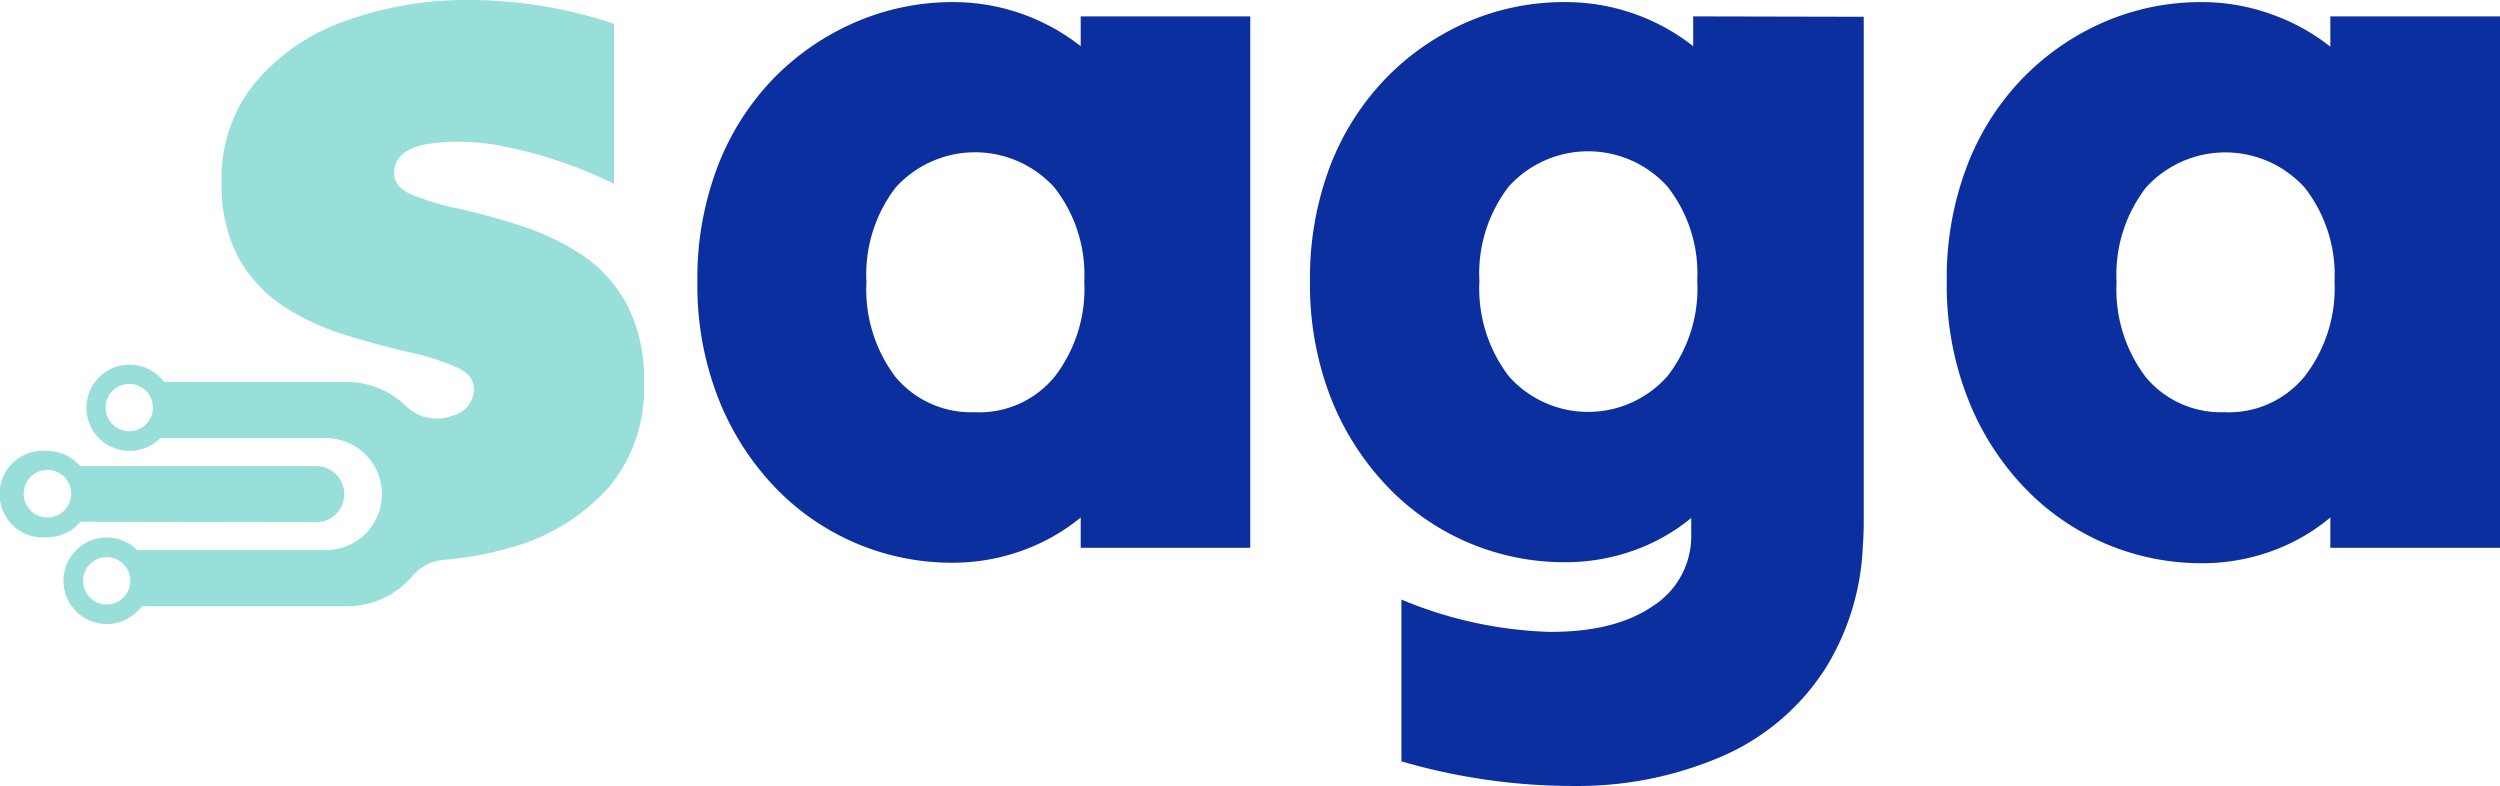
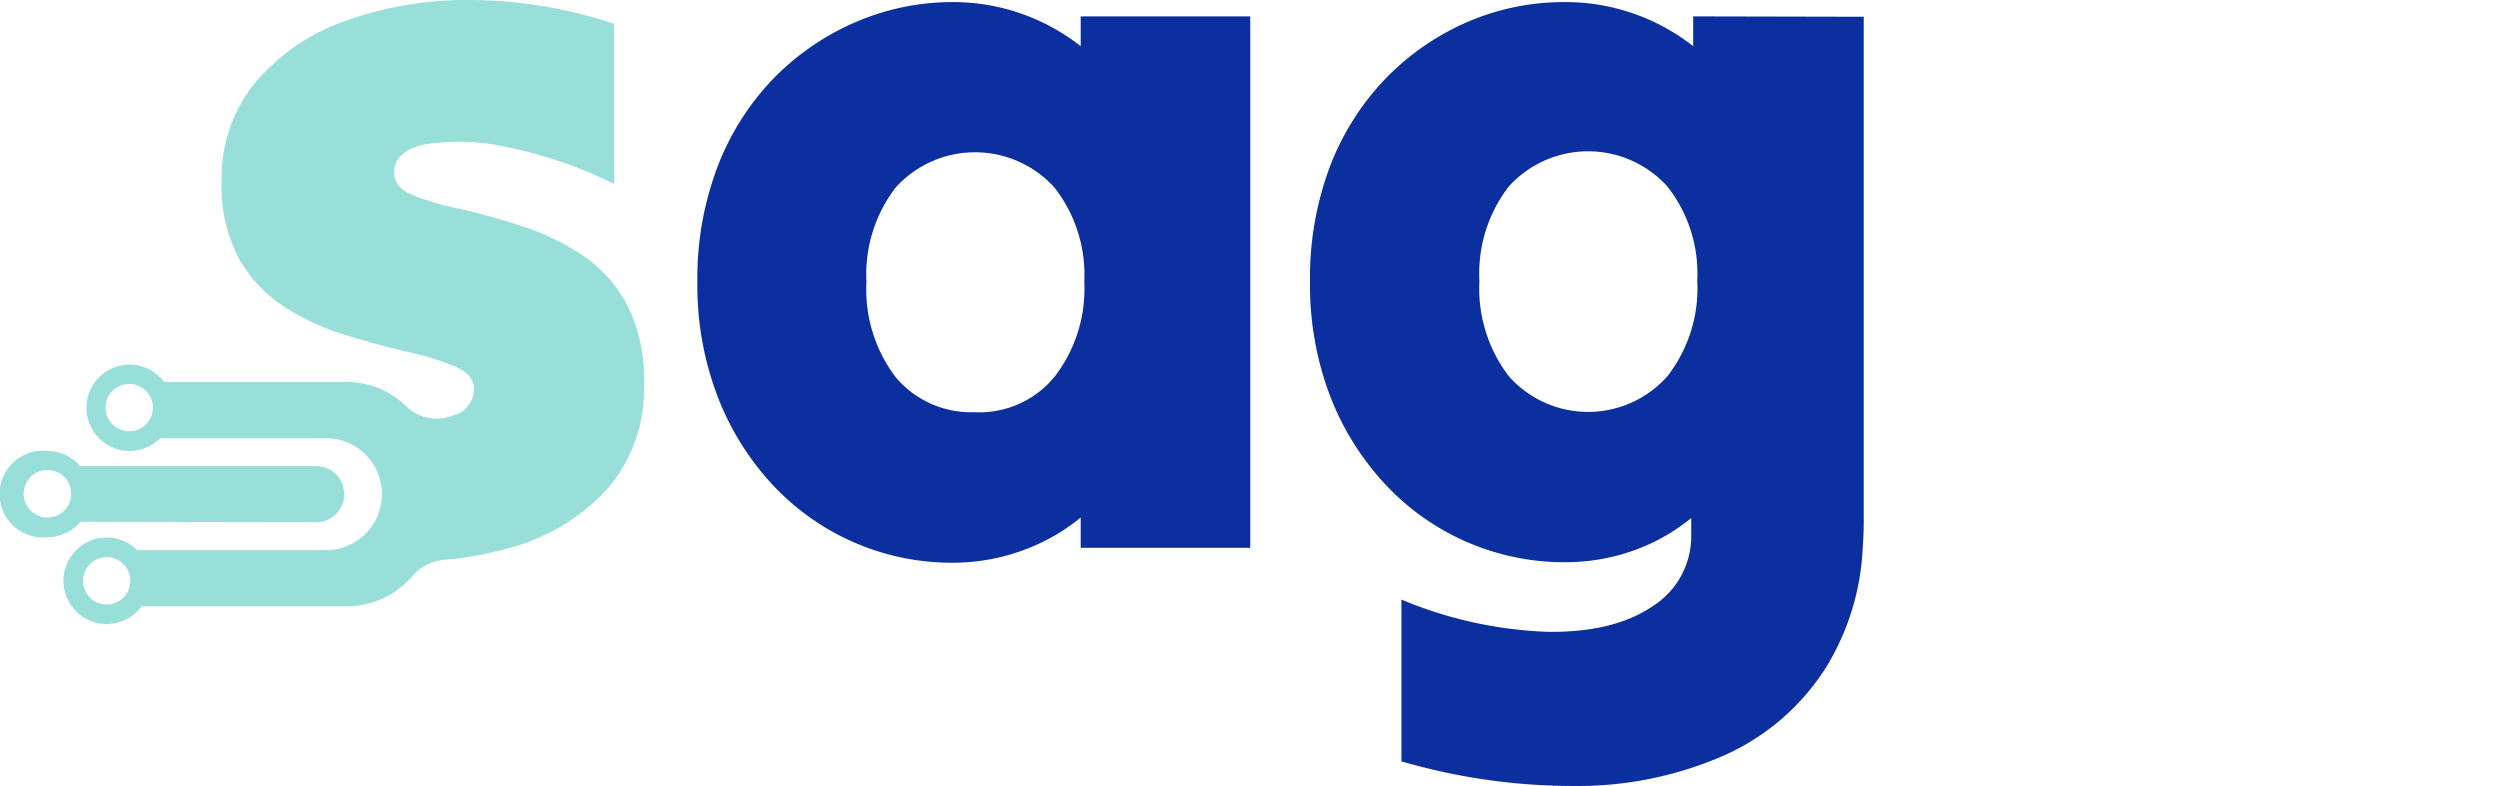
<svg xmlns="http://www.w3.org/2000/svg" id="Ñëîé_1" data-name="Ñëîé 1" viewBox="0 0 202.9 63.8">
  <defs>
    <style>.cls-1{fill:#0b2f9f;}.cls-2{fill:#98ded9;}</style>
  </defs>
  <path class="cls-1" d="M87.71,44.46V42A15.91,15.91,0,0,1,83,44.67a16.52,16.52,0,0,1-5.63,1,19.86,19.86,0,0,1-14.64-6.3,22.11,22.11,0,0,1-4.5-7.22,25.15,25.15,0,0,1-1.63-9.26,25.43,25.43,0,0,1,1.63-9.34,21.19,21.19,0,0,1,4.5-7.13,20.77,20.77,0,0,1,6.63-4.59A19.84,19.84,0,0,1,77.28.17,16.75,16.75,0,0,1,87.71,3.75V1.33h13.76V44.46H87.71Zm-8.51-11a7.9,7.9,0,0,0,6.42-2.92A11.68,11.68,0,0,0,88,22.85a11.48,11.48,0,0,0-2.42-7.63,8.69,8.69,0,0,0-12.89,0,11.59,11.59,0,0,0-2.37,7.67,11.77,11.77,0,0,0,2.37,7.72A8,8,0,0,0,79.2,33.45Z" />
  <path class="cls-1" d="M137.42,42l-.09.07h.09Z" />
  <path class="cls-1" d="M137.25,42v0l.08,0Z" />
  <path class="cls-1" d="M137.42,1.33V3.75A16.75,16.75,0,0,0,127,.17a19.76,19.76,0,0,0-7.92,1.62,20.77,20.77,0,0,0-6.63,4.59,21.22,21.22,0,0,0-4.51,7.13,25.64,25.64,0,0,0-1.62,9.34,25.35,25.35,0,0,0,1.62,9.26,22.13,22.13,0,0,0,4.51,7.22,19.86,19.86,0,0,0,14.64,6.3,16.52,16.52,0,0,0,5.63-1,15.57,15.57,0,0,0,4.54-2.59v0h.08l-.08,0v1.28a6.73,6.73,0,0,1-3.13,5.88q-3.12,2.13-8.46,2.08a33.65,33.65,0,0,1-11.93-2.62V61.79a49.82,49.82,0,0,0,14.14,2,29.53,29.53,0,0,0,12-2.46,18.85,18.85,0,0,0,8.3-7.13,20.33,20.33,0,0,0,3-9.74c.05-.69.08-1.38.08-2.1v-41Zm-2.09,29.2a8.6,8.6,0,0,1-12.88,0,11.72,11.72,0,0,1-2.38-7.72,11.54,11.54,0,0,1,2.38-7.67,8.68,8.68,0,0,1,12.88,0,11.43,11.43,0,0,1,2.42,7.63A11.62,11.62,0,0,1,135.33,30.53Z" />
-   <path class="cls-1" d="M189.13,44.46V42a15.73,15.73,0,0,1-4.71,2.71,16.52,16.52,0,0,1-5.63,1,19.86,19.86,0,0,1-14.64-6.3,22,22,0,0,1-4.5-7.22A25.15,25.15,0,0,1,158,22.85a25.43,25.43,0,0,1,1.63-9.34,21,21,0,0,1,4.5-7.13,20.77,20.77,0,0,1,6.63-4.59A19.84,19.84,0,0,1,178.71.17a16.63,16.63,0,0,1,5.67,1,16.46,16.46,0,0,1,4.75,2.62V1.33H202.9V44.46H189.13Zm-8.51-11a7.94,7.94,0,0,0,6.43-2.92,11.68,11.68,0,0,0,2.42-7.68,11.48,11.48,0,0,0-2.42-7.63,8.69,8.69,0,0,0-12.89,0,11.59,11.59,0,0,0-2.38,7.67,11.77,11.77,0,0,0,2.38,7.72A7.94,7.94,0,0,0,180.62,33.45Z" />
  <path class="cls-2" d="M25.81,42.38a2.28,2.28,0,0,0,0-4.55H6.5A3.46,3.46,0,0,0,3.86,36.6a3.52,3.52,0,1,0,0,7,3.47,3.47,0,0,0,2.66-1.25ZM3.86,42a1.93,1.93,0,1,1,1.92-1.93A1.92,1.92,0,0,1,3.86,42Z" />
  <path class="cls-2" d="M50.8,24.56a11.4,11.4,0,0,0-3.76-4,20.82,20.82,0,0,0-4.92-2.29c-1.75-.56-3.39-1-4.92-1.34a21.39,21.39,0,0,1-3.75-1.12c-1-.42-1.46-1-1.46-1.8,0-1.17.83-1.93,2.5-2.29a17.44,17.44,0,0,1,6.59.21,35,35,0,0,1,8.76,3v-13A37.52,37.52,0,0,0,38.24,0,29.21,29.21,0,0,0,28,1.71a16.77,16.77,0,0,0-7.29,5,12.15,12.15,0,0,0-2.72,8,12.42,12.42,0,0,0,1.46,6.38A11.42,11.42,0,0,0,23.23,25a20,20,0,0,0,5,2.25q2.63.8,5,1.34A20,20,0,0,1,37,29.78c1,.44,1.46,1,1.46,1.83a2.22,2.22,0,0,1-1.75,2.13h0A3.54,3.54,0,0,1,33,33a6.92,6.92,0,0,0-4.83-2H13.32A3.5,3.5,0,1,0,13,35.56H26.45A4.55,4.55,0,0,1,31,40.1h0a4.55,4.55,0,0,1-4.55,4.55H11.14a3.51,3.51,0,1,0,.36,4.55H28.18a6.94,6.94,0,0,0,5.3-2.46A3.73,3.73,0,0,1,36,45.44a28,28,0,0,0,5.66-1.06,16.48,16.48,0,0,0,7.72-4.8,12.41,12.41,0,0,0,2.88-8.47A13.1,13.1,0,0,0,50.8,24.56ZM10.48,35a1.92,1.92,0,1,1,1.93-1.92A1.92,1.92,0,0,1,10.48,35ZM8.66,49.06a1.92,1.92,0,1,1,1.92-1.92A1.92,1.92,0,0,1,8.66,49.06Z" />
</svg>